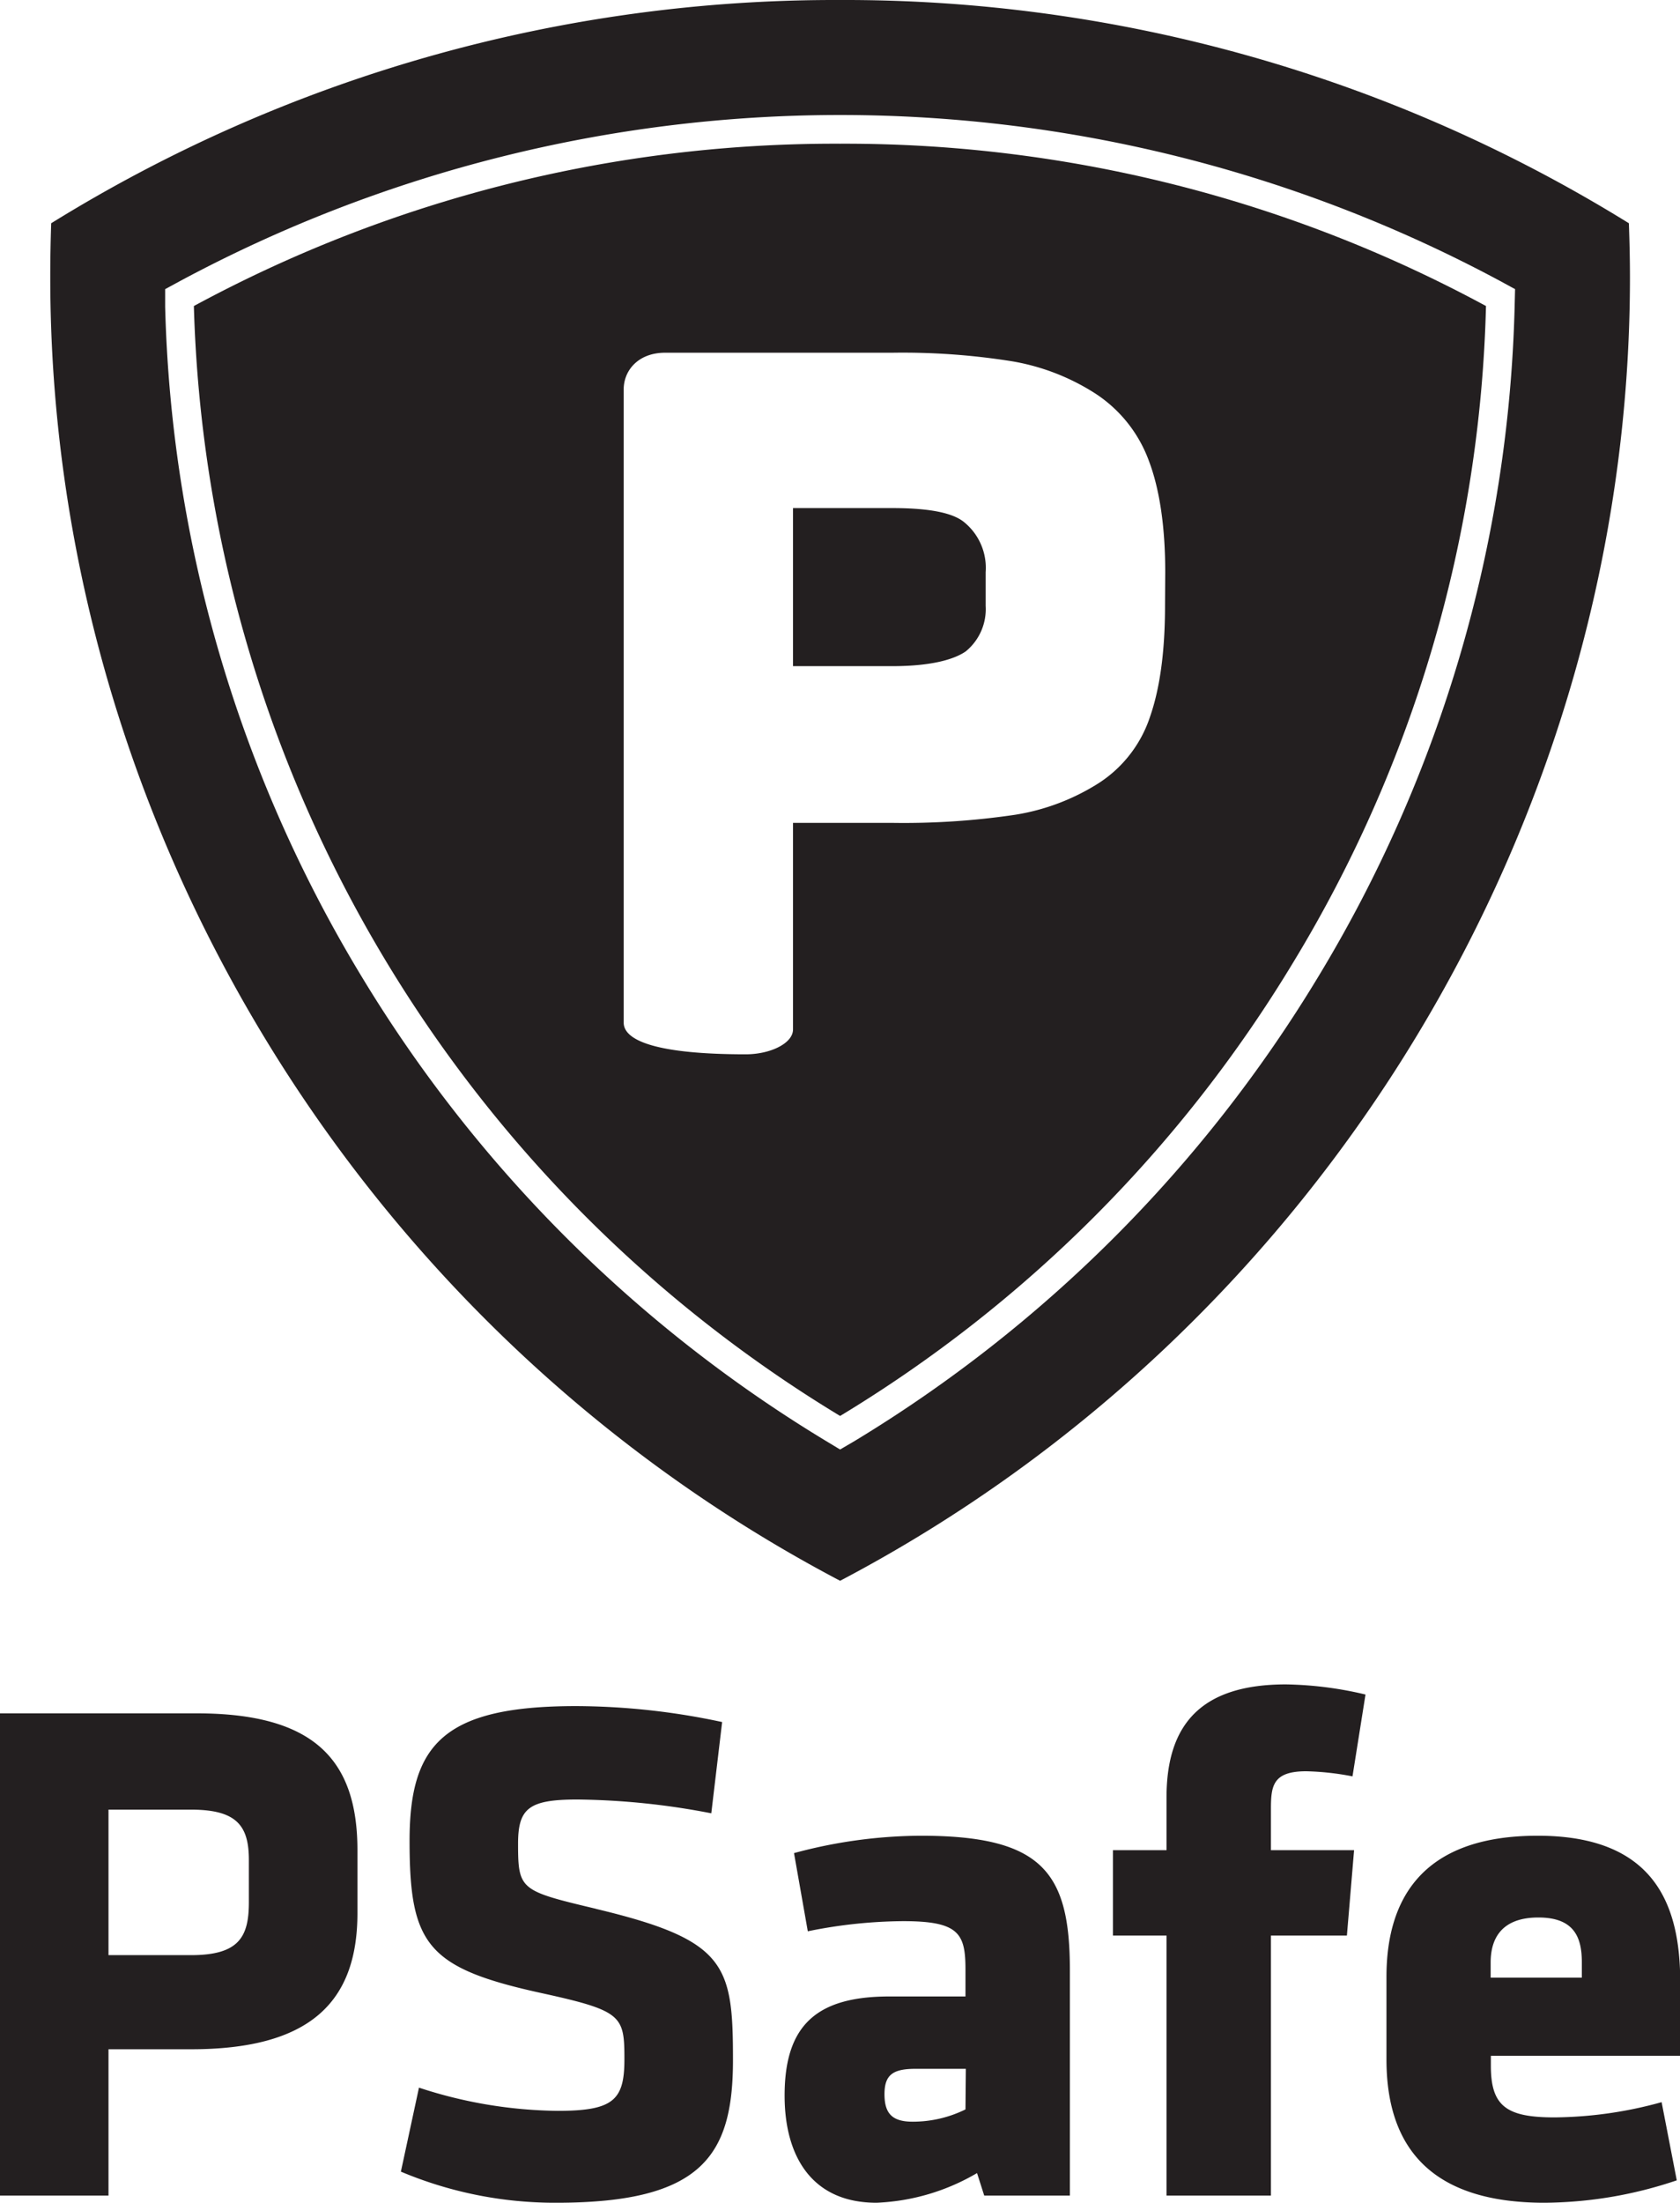
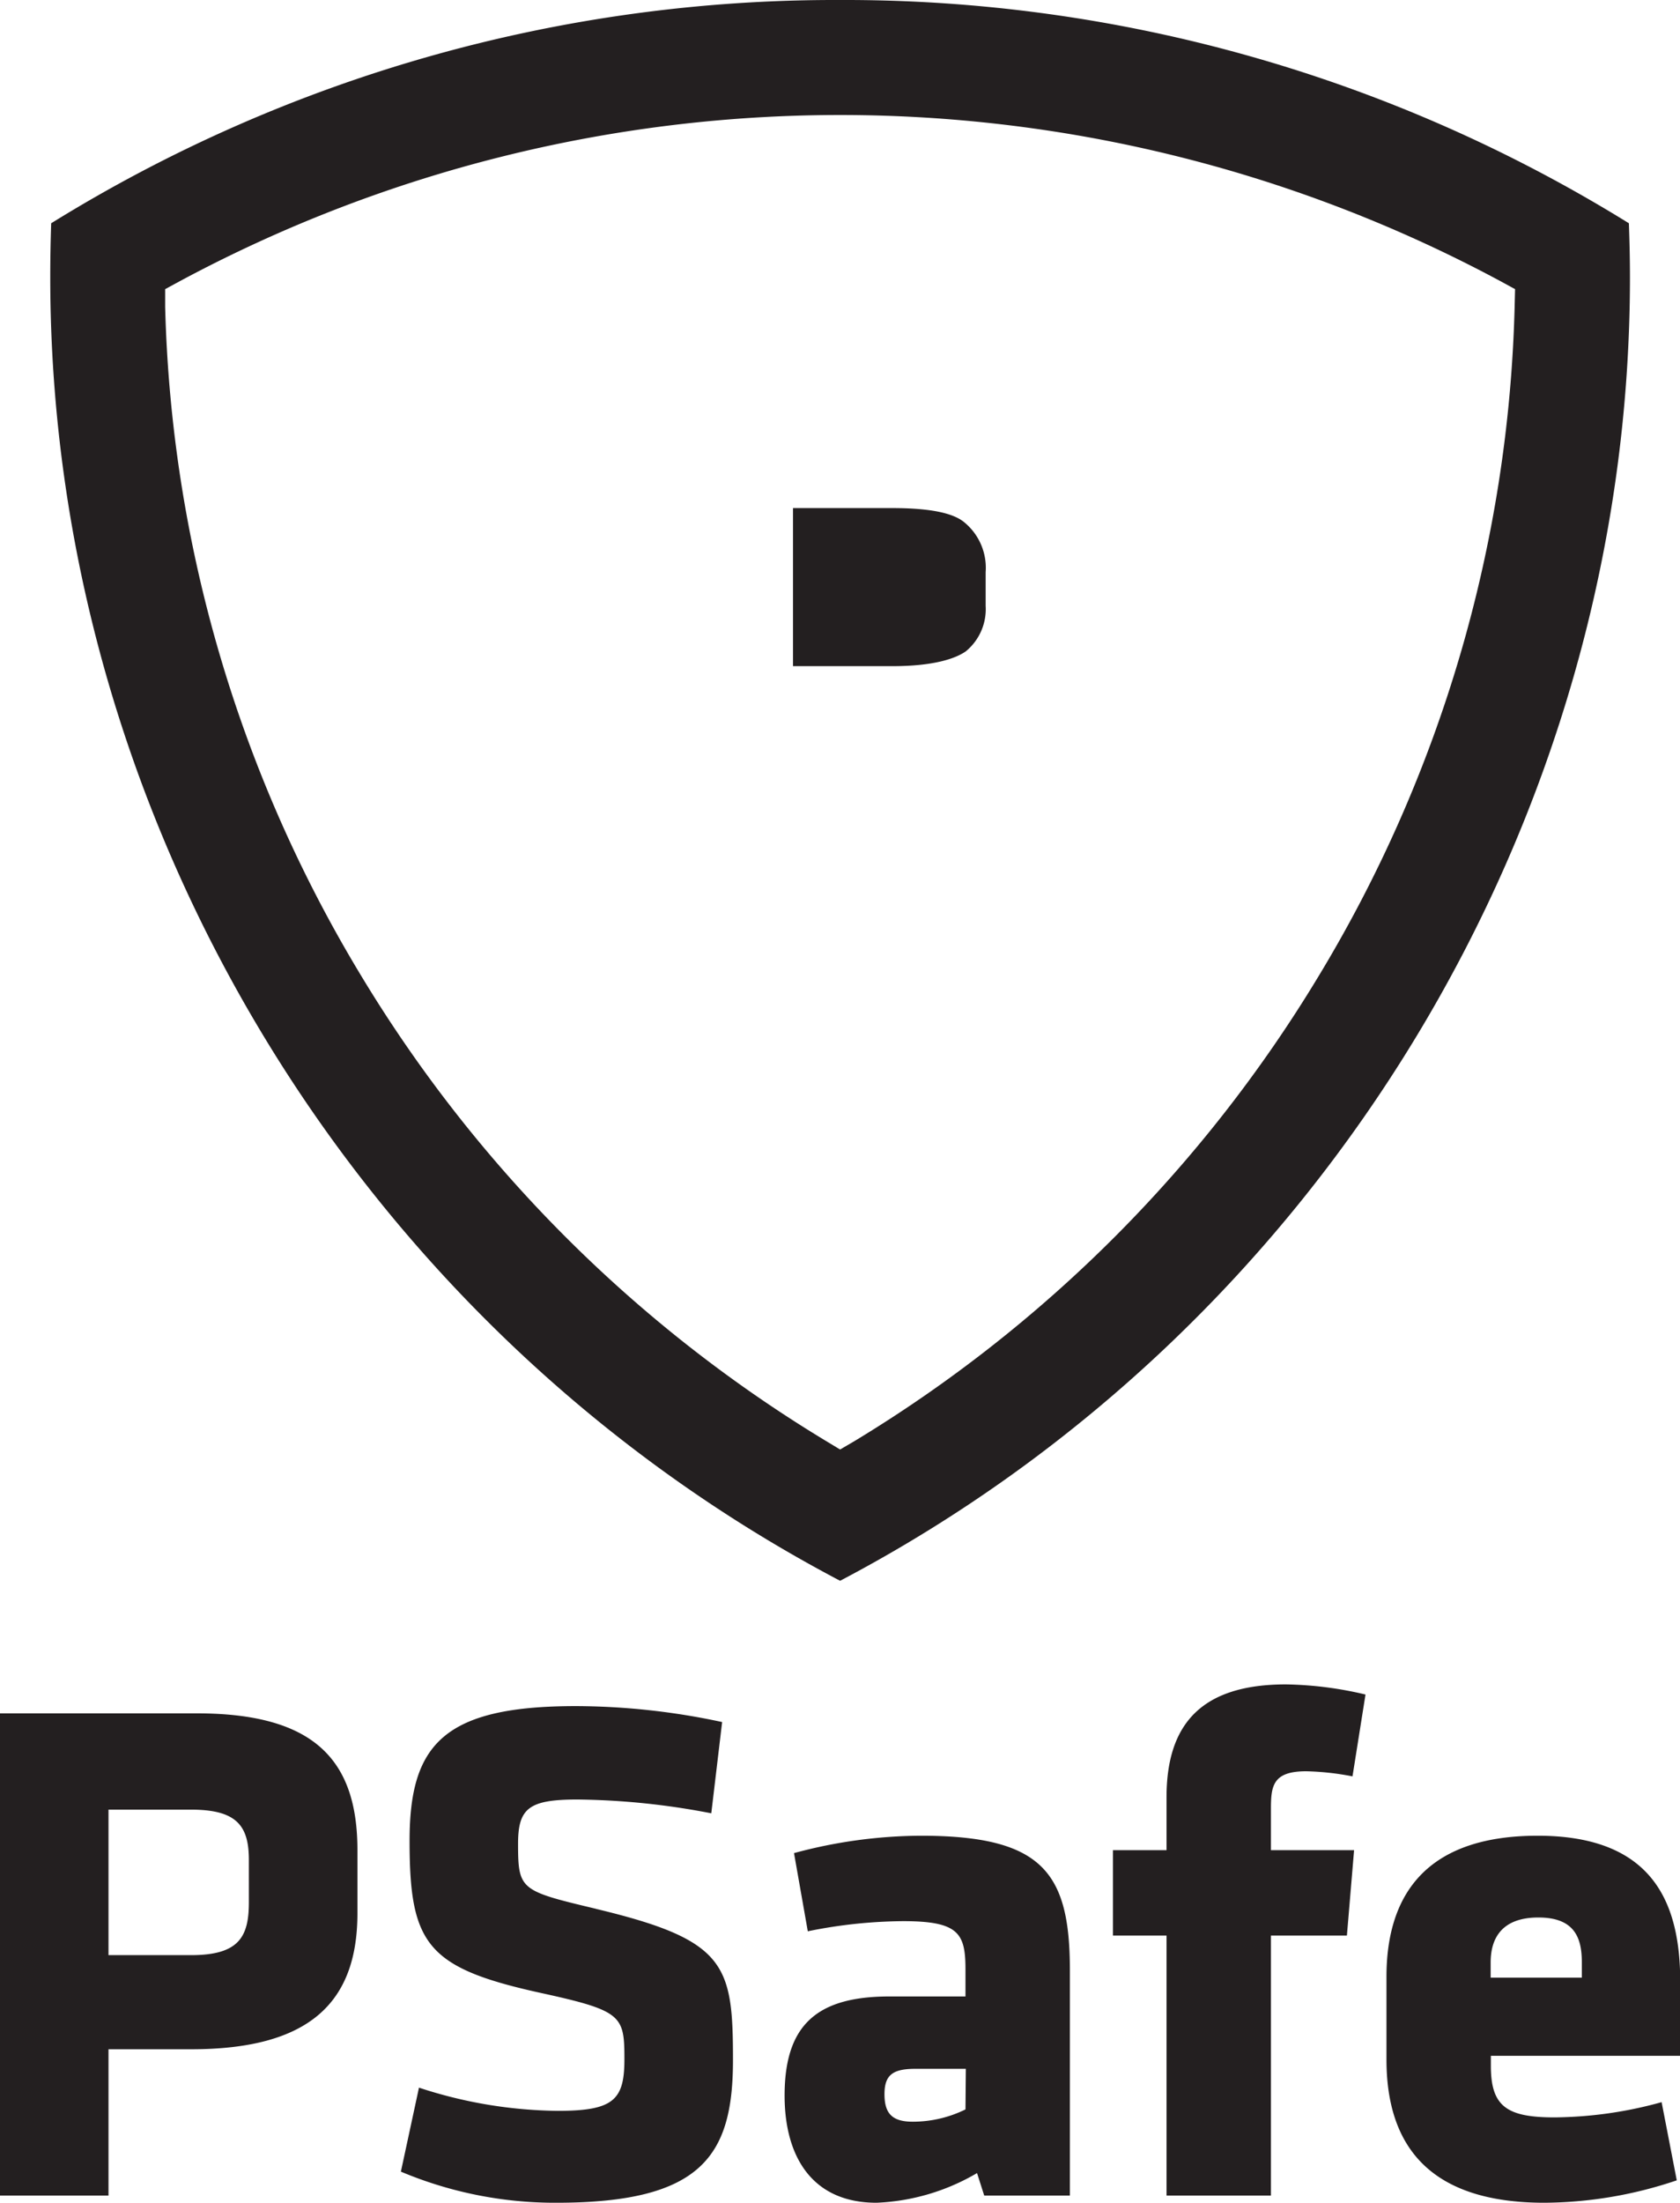
<svg xmlns="http://www.w3.org/2000/svg" viewBox="0 0 233.97 306.56">
  <title>psafe_vertical</title>
  <g id="Layer_2" data-name="Layer 2">
    <g id="Logos">
      <path d="M226.85,31.07A207.45,207.45,0,0,0,117,0,207.38,207.38,0,0,0,7.13,31.07Q7,34.83,7,38.6c0,75.22,42.63,146,110,181.4,67.37-35.4,110-106.18,110-181.4C227,36.09,226.94,33.58,226.85,31.07ZM210.94,42.68A189,189,0,0,1,183.55,136a190.88,190.88,0,0,1-64.5,64.53L117,201.73l-2.07-1.25A190.88,190.88,0,0,1,50.42,136,189,189,0,0,1,23,42.68L23,40.24l2.14-1.16a194.4,194.4,0,0,1,183.73,0L211,40.24Z" fill="#231f20" />
      <path d="M134.32,72.71c-1.44-1.22-4.43-2-10.07-2H110.44v22h13.81c5.64,0,8.72-1,10.24-2.05a7.58,7.58,0,0,0,2.78-6.34V79.63A8.19,8.19,0,0,0,134.32,72.71Z" fill="#231f20" />
-       <path d="M117,20A187.62,187.62,0,0,0,27,42.59a186.59,186.59,0,0,0,90,154.47,186.18,186.18,0,0,0,63.14-63.18,184.62,184.62,0,0,0,26.81-91.29A187.63,187.63,0,0,0,117,20Zm45.25,64.29q0,9.45-2.08,15.44A17.53,17.53,0,0,1,153,109a30.7,30.7,0,0,1-11.61,4.39,105.6,105.6,0,0,1-17.18,1.13H110.44v28.75c0,1.94-3.17,3.46-6.58,3.46-12.17,0-17-1.84-17-4.41V54.19c0-2.61,2-5.1,5.77-5.1h31.67A96.39,96.39,0,0,1,141,50.29a31,31,0,0,1,11.61,4.52A18.94,18.94,0,0,1,160,64.13c1.52,4,2.28,9.29,2.28,15.5Z" fill="#231f20" />
      <path d="M27.41,238.45H0v67.11H15.11V285.2H26.6c16.32,0,23.18-6.35,23.18-18.94v-8.77C49.78,244.9,43.73,238.45,27.41,238.45Zm7.25,26.3c0,4.84-1.41,7.35-8.06,7.35H15.11V251.85H26.6c6.35,0,8.06,2.22,8.06,7Zm48.38.91c-10.58-2.52-10.89-2.62-10.89-9.07,0-4.94,1.51-6.15,8.27-6.15a102.64,102.64,0,0,1,18.64,1.92l1.51-12.7a97.91,97.91,0,0,0-20.36-2.22c-18.43,0-23.17,5.34-23.17,18.74,0,14.51,2.42,17.74,18.64,21.26,11,2.42,11.28,3.13,11.28,9.17,0,5.64-1.51,7.16-9.26,7.16a63.59,63.59,0,0,1-19.35-3.23l-2.52,11.69a55.31,55.31,0,0,0,21.66,4.33c20.26,0,24.59-6.55,24.59-19.85S101.17,270,83,265.66Zm45.17-10.18a68.63,68.63,0,0,0-17.63,2.42l1.92,10.88a68.31,68.31,0,0,1,13.29-1.41c7.76,0,8.67,1.71,8.67,6.75v3.73H123.88c-10.08,0-14.61,3.93-14.61,13.8,0,8.36,3.73,14.91,12.8,14.91a30,30,0,0,0,14-4.13l1,3.13H149V274.22C149,260.62,145.24,255.48,128.21,255.48Zm6.25,38.09a16.6,16.6,0,0,1-7.35,1.71c-2.83,0-3.93-1.11-3.93-3.83s1.2-3.53,4.33-3.53h7Zm47.45-47.06a37.57,37.57,0,0,1,6.45.71l1.81-11.39a50.94,50.94,0,0,0-11.08-1.41c-11.89,0-16.63,5.64-16.63,15.72v7.35H155v11.89h7.46v36.18H177V269.38h10.58l1-11.89H177v-5.74C177,248.53,177.27,246.51,181.91,246.51ZM234,286.11V275.83c0-10.68-3.53-20.35-19.85-20.35s-21.06,9.07-21.06,19.65v11.48c0,12.1,6.05,19.95,22,19.95a58.44,58.44,0,0,0,18.43-3.12l-2.11-10.88a57.3,57.3,0,0,1-14.91,2.12c-6.65,0-8.87-1.52-8.87-7.16v-1.41Zm-26.4-13c0-3.42,1.61-6.25,6.65-6.25s6.05,2.83,6.05,6.25v2.12h-12.7Z" fill="#231f20" />
    </g>
  </g>
</svg>